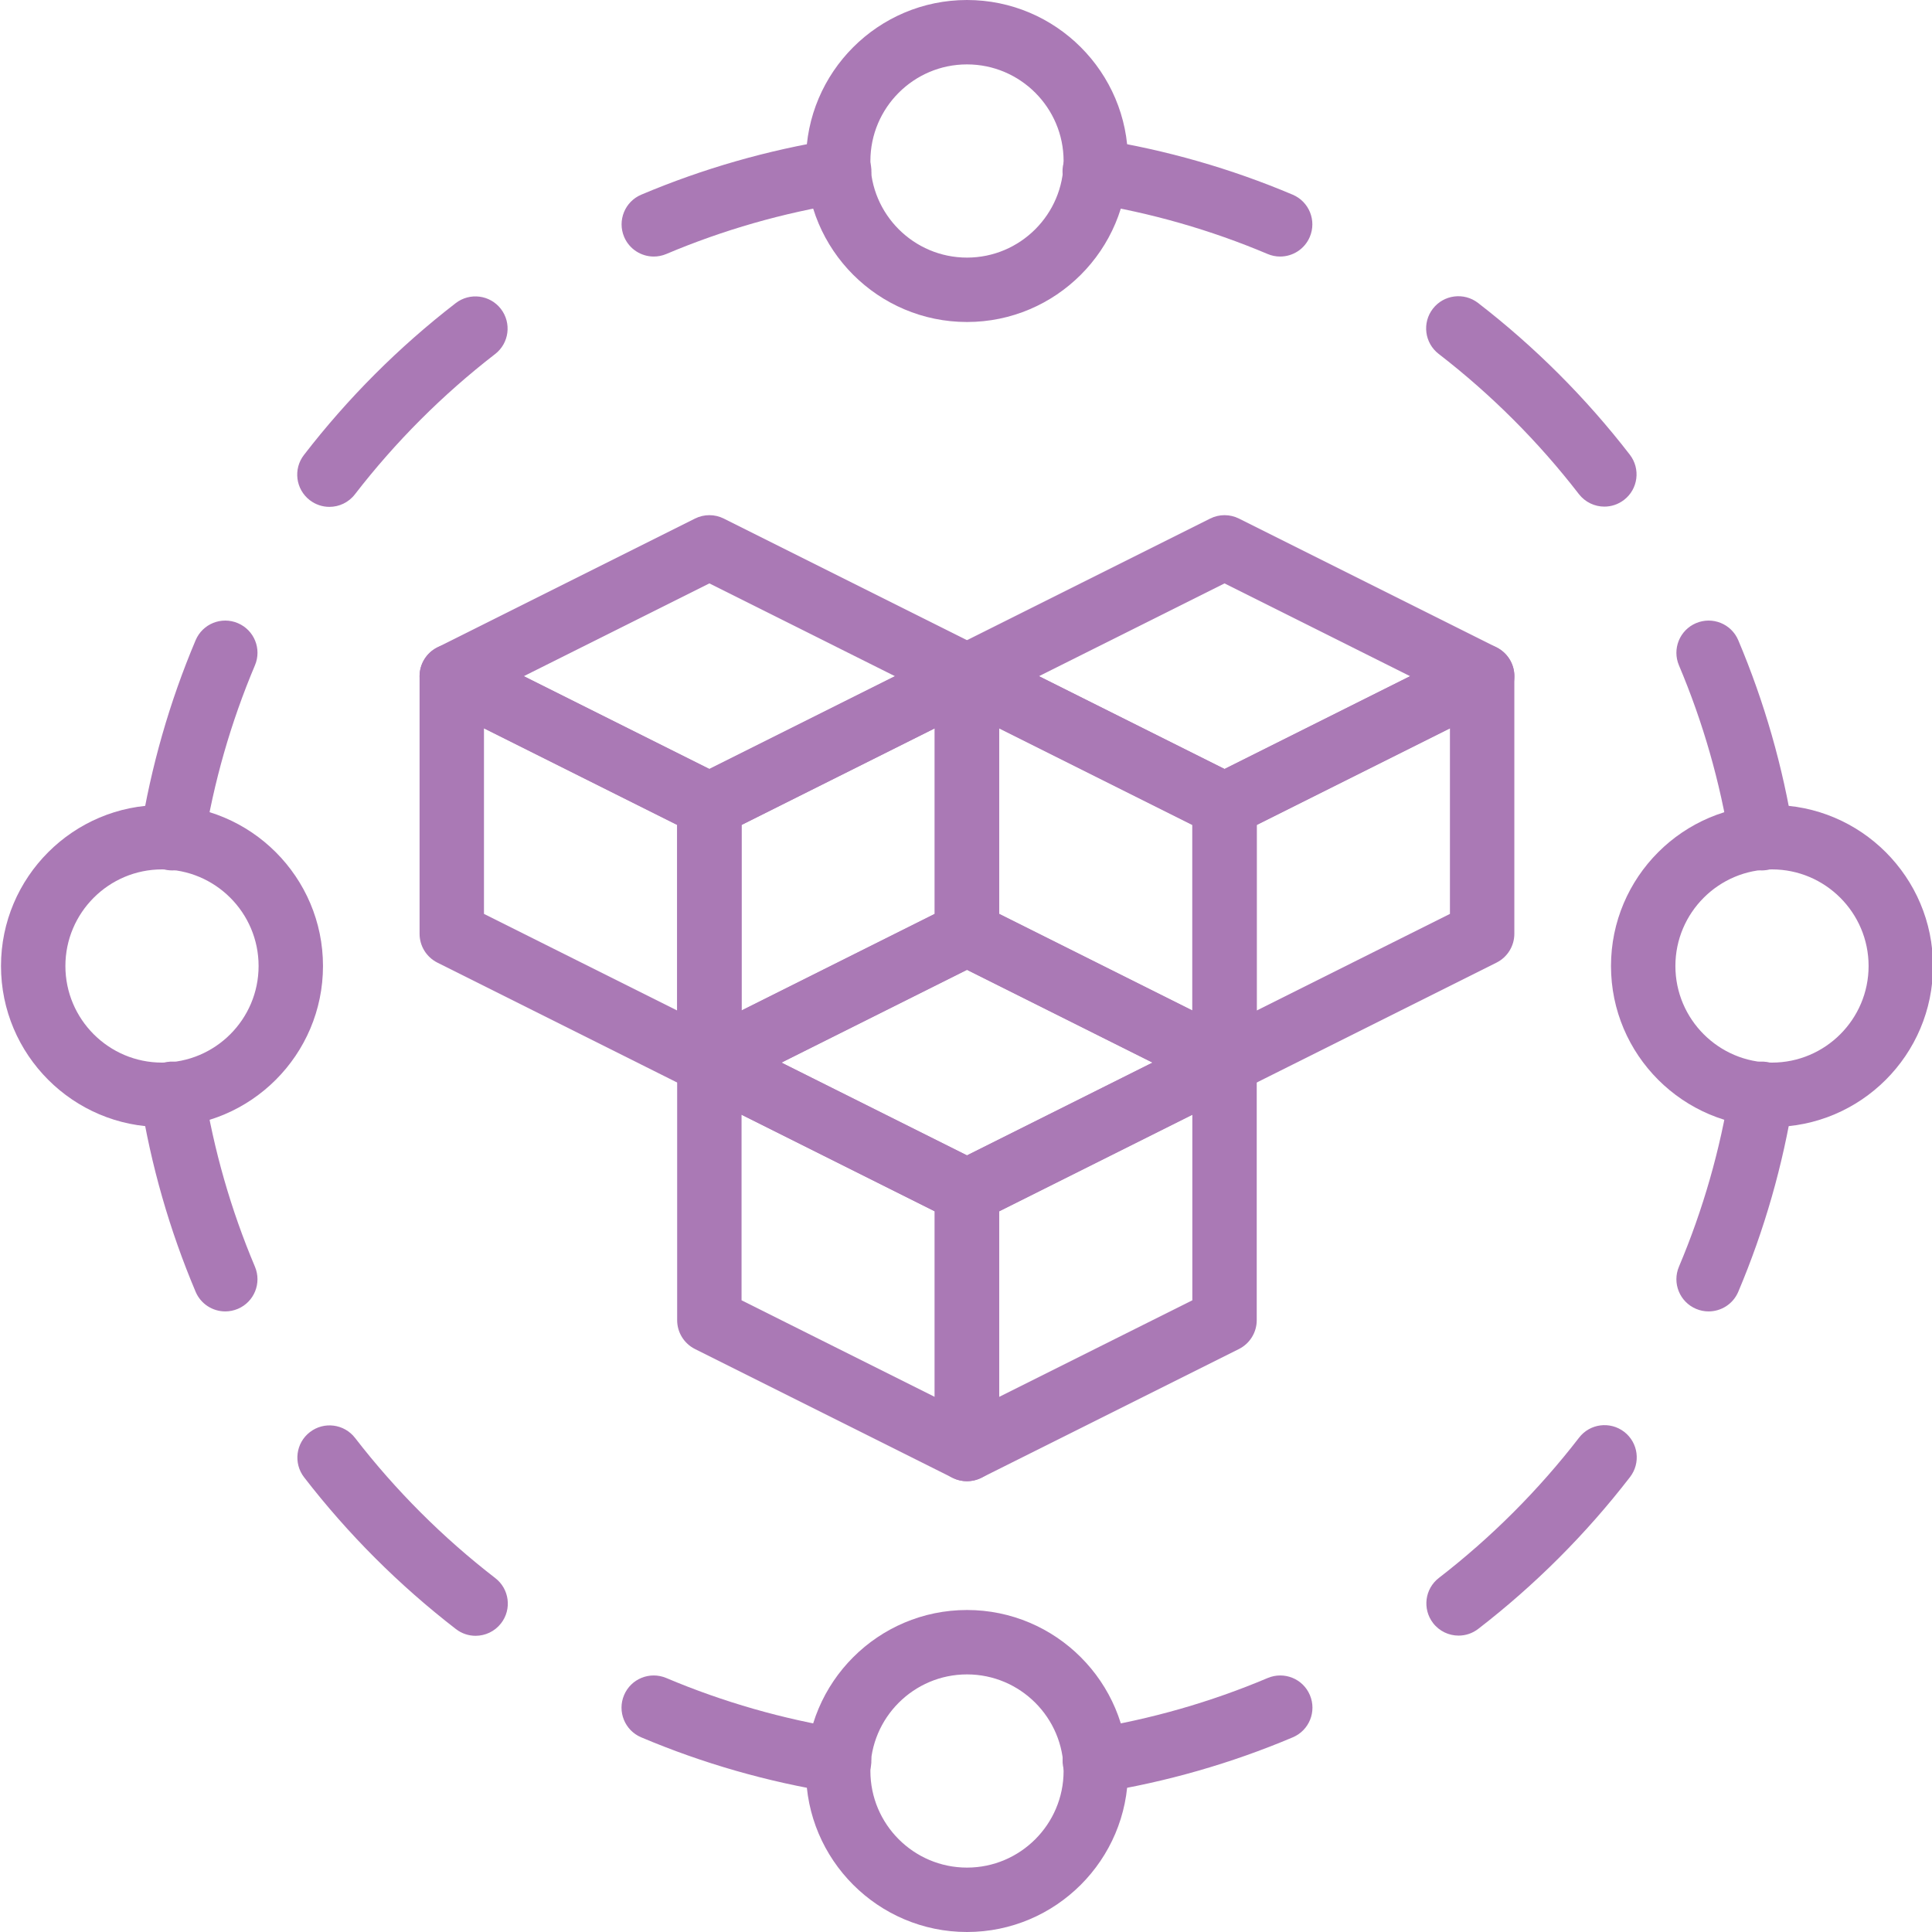
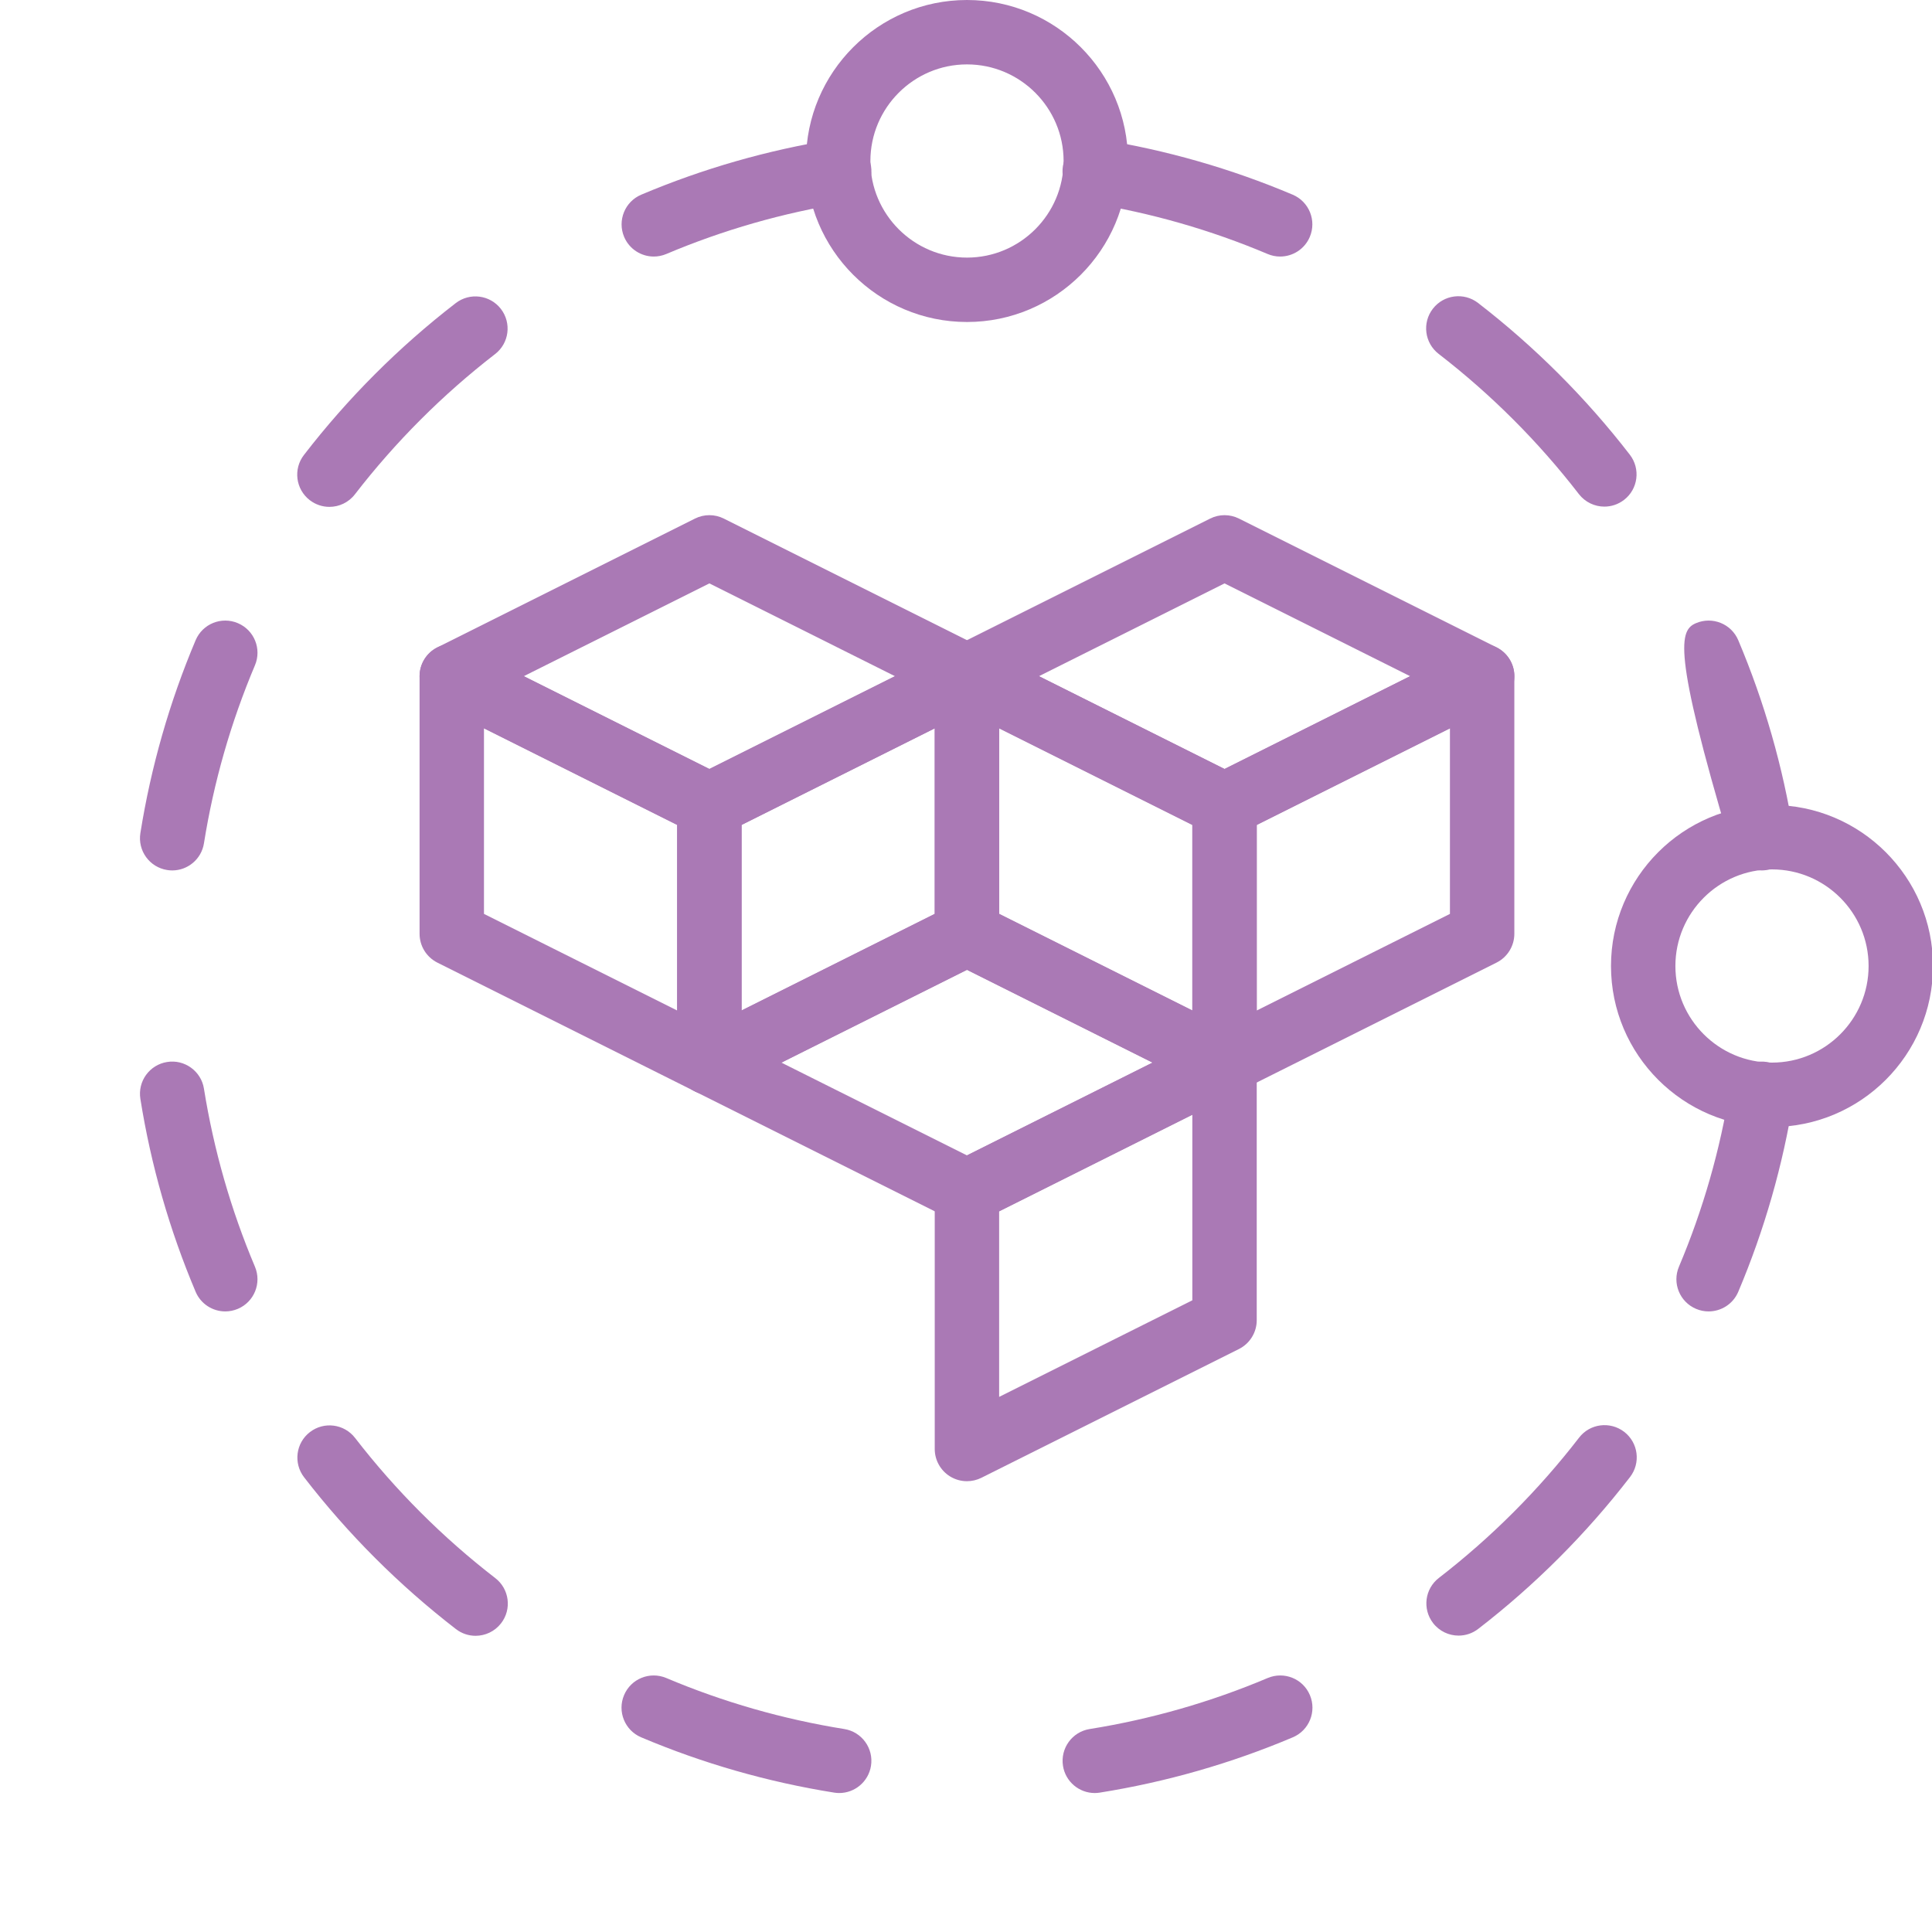
<svg xmlns="http://www.w3.org/2000/svg" width="99" height="99" viewBox="0 0 99 99" fill="none">
  <g clip-path="url(#clip0_3518_2997)">
-     <path d="M8.301 57.75C3.752 57.75 0.051 54.049 0.051 49.5C0.051 44.951 3.752 41.25 8.301 41.25C12.85 41.25 16.551 44.951 16.551 49.5C16.551 54.049 12.85 57.75 8.301 57.75ZM8.301 44.55C5.572 44.55 3.351 46.771 3.351 49.5C3.351 52.229 5.572 54.45 8.301 54.45C11.03 54.45 13.251 52.229 13.251 49.5C13.251 46.771 11.03 44.55 8.301 44.55Z" fill="#AA79B5" />
    <path d="M90.801 57.75C86.252 57.75 82.551 54.049 82.551 49.5C82.551 44.951 86.252 41.25 90.801 41.25C95.35 41.25 99.051 44.951 99.051 49.5C99.051 54.049 95.35 57.75 90.801 57.75ZM90.801 44.55C88.072 44.55 85.851 46.771 85.851 49.5C85.851 52.229 88.072 54.45 90.801 54.45C93.53 54.45 95.751 52.229 95.751 49.5C95.751 46.771 93.53 44.55 90.801 44.55Z" fill="#AA79B5" />
-     <path d="M49.551 99C45.002 99 41.301 95.299 41.301 90.75C41.301 86.201 45.002 82.5 49.551 82.5C54.1 82.5 57.801 86.201 57.801 90.75C57.801 95.299 54.1 99 49.551 99ZM49.551 85.8C46.822 85.8 44.601 88.021 44.601 90.75C44.601 93.479 46.822 95.7 49.551 95.7C52.28 95.7 54.501 93.479 54.501 90.75C54.501 88.021 52.28 85.8 49.551 85.8Z" fill="#AA79B5" />
    <path d="M49.551 16.5C45.002 16.5 41.301 12.799 41.301 8.25C41.301 3.701 45.002 0 49.551 0C54.1 0 57.801 3.701 57.801 8.25C57.801 12.799 54.1 16.5 49.551 16.5ZM49.551 3.3C46.822 3.3 44.601 5.521 44.601 8.25C44.601 10.979 46.822 13.2 49.551 13.2C52.28 13.2 54.501 10.979 54.501 8.25C54.501 5.521 52.28 3.3 49.551 3.3Z" fill="#AA79B5" />
-     <path d="M90.272 44.603C89.477 44.603 88.774 44.024 88.645 43.212C88.144 40.077 87.266 37.008 86.033 34.094C85.678 33.254 86.07 32.286 86.909 31.931C87.751 31.575 88.718 31.967 89.073 32.807C90.409 35.967 91.363 39.293 91.904 42.692C92.047 43.591 91.435 44.438 90.534 44.581C90.447 44.596 90.359 44.603 90.272 44.603Z" fill="#AA79B5" />
+     <path d="M90.272 44.603C89.477 44.603 88.774 44.024 88.645 43.212C85.678 33.254 86.07 32.286 86.909 31.931C87.751 31.575 88.718 31.967 89.073 32.807C90.409 35.967 91.363 39.293 91.904 42.692C92.047 43.591 91.435 44.438 90.534 44.581C90.447 44.596 90.359 44.603 90.272 44.603Z" fill="#AA79B5" />
    <path d="M82.212 25.96C81.719 25.96 81.231 25.738 80.905 25.318C78.83 22.63 76.412 20.213 73.72 18.134C72.999 17.578 72.865 16.541 73.423 15.82C73.98 15.099 75.017 14.967 75.738 15.523C78.653 17.774 81.27 20.391 83.517 23.301C84.073 24.024 83.941 25.059 83.22 25.615C82.918 25.847 82.565 25.96 82.212 25.96Z" fill="#AA79B5" />
    <path d="M65.597 13.146C65.382 13.146 65.165 13.104 64.955 13.015C62.041 11.783 58.972 10.903 55.836 10.402C54.936 10.258 54.323 9.412 54.466 8.511C54.61 7.611 55.458 6.996 56.355 7.143C59.756 7.686 63.081 8.639 66.24 9.976C67.08 10.331 67.473 11.299 67.117 12.139C66.851 12.768 66.24 13.146 65.597 13.146Z" fill="#AA79B5" />
    <path d="M56.097 91.879C55.3 91.879 54.599 91.299 54.47 90.489C54.327 89.588 54.939 88.742 55.84 88.599C58.976 88.097 62.045 87.217 64.959 85.985C65.801 85.632 66.767 86.019 67.122 86.861C67.477 87.701 67.086 88.669 66.246 89.024C63.086 90.361 59.762 91.314 56.361 91.857C56.27 91.872 56.183 91.879 56.097 91.879Z" fill="#AA79B5" />
    <path d="M74.74 83.812C74.247 83.812 73.759 83.591 73.434 83.17C72.878 82.447 73.01 81.413 73.731 80.857C76.42 78.779 78.838 76.36 80.915 73.669C81.469 72.947 82.505 72.816 83.228 73.371C83.951 73.928 84.083 74.965 83.527 75.686C81.278 78.601 78.661 81.22 75.749 83.467C75.448 83.7 75.094 83.812 74.74 83.812Z" fill="#AA79B5" />
    <path d="M87.552 67.2C87.337 67.2 87.12 67.158 86.91 67.069C86.07 66.714 85.677 65.746 86.034 64.906C87.266 61.99 88.146 58.923 88.646 55.788C88.788 54.887 89.638 54.272 90.535 54.419C91.434 54.562 92.048 55.409 91.905 56.308C91.362 59.709 90.41 63.033 89.073 66.193C88.808 66.822 88.195 67.2 87.552 67.2Z" fill="#AA79B5" />
    <path d="M11.544 67.2C10.9 67.2 10.29 66.822 10.024 66.193C8.688 63.033 7.734 59.707 7.193 56.308C7.049 55.409 7.661 54.562 8.562 54.419C9.453 54.272 10.31 54.887 10.451 55.788C10.953 58.923 11.831 61.992 13.063 64.906C13.418 65.746 13.027 66.714 12.187 67.069C11.976 67.157 11.758 67.2 11.544 67.2Z" fill="#AA79B5" />
    <path d="M24.37 83.822C24.017 83.822 23.662 83.709 23.362 83.477C20.446 81.226 17.829 78.609 15.582 75.699C15.026 74.976 15.158 73.941 15.879 73.385C16.6 72.828 17.635 72.96 18.194 73.682C20.27 76.37 22.687 78.787 25.38 80.866C26.101 81.422 26.235 82.459 25.677 83.18C25.352 83.6 24.863 83.822 24.37 83.822Z" fill="#AA79B5" />
    <path d="M43.003 91.879C42.917 91.879 42.83 91.872 42.74 91.857C39.34 91.314 36.015 90.361 32.855 89.024C32.016 88.669 31.623 87.701 31.979 86.861C32.334 86.019 33.301 85.632 34.142 85.985C37.056 87.217 40.125 88.097 43.262 88.599C44.161 88.742 44.775 89.588 44.631 90.489C44.501 91.299 43.8 91.879 43.003 91.879Z" fill="#AA79B5" />
    <path d="M33.502 13.146C32.859 13.146 32.248 12.768 31.982 12.139C31.628 11.299 32.019 10.331 32.859 9.976C36.018 8.64 39.343 7.686 42.744 7.143C43.643 6.996 44.489 7.613 44.633 8.511C44.776 9.412 44.164 10.258 43.264 10.402C40.127 10.903 37.058 11.783 34.144 13.015C33.933 13.103 33.717 13.146 33.502 13.146Z" fill="#AA79B5" />
    <path d="M16.879 25.973C16.528 25.973 16.173 25.86 15.873 25.629C15.15 25.072 15.018 24.035 15.574 23.314C17.823 20.399 20.44 17.78 23.352 15.533C24.073 14.977 25.108 15.107 25.667 15.83C26.223 16.553 26.091 17.587 25.37 18.143C22.681 20.221 20.264 22.64 18.186 25.331C17.861 25.752 17.373 25.973 16.879 25.973Z" fill="#AA79B5" />
    <path d="M8.825 44.603C8.737 44.603 8.651 44.596 8.562 44.581C7.663 44.438 7.049 43.591 7.193 42.692C7.736 39.291 8.688 35.967 10.024 32.807C10.379 31.967 11.346 31.575 12.187 31.931C13.027 32.286 13.42 33.254 13.063 34.094C11.831 37.01 10.951 40.077 10.451 43.212C10.323 44.025 9.621 44.603 8.825 44.603Z" fill="#AA79B5" />
    <path d="M36.35 56.1C36.098 56.1 35.845 56.042 35.612 55.927L22.413 49.327C21.853 49.046 21.5 48.475 21.5 47.85V34.65C21.5 34.077 21.797 33.548 22.282 33.246C22.769 32.942 23.378 32.919 23.888 33.173L37.087 39.773C37.647 40.054 38 40.625 38 41.25V54.45C38 55.023 37.703 55.552 37.218 55.854C36.952 56.017 36.65 56.1 36.35 56.1ZM24.8 46.83L34.7 51.78V42.27L24.8 37.32V46.83Z" fill="#AA79B5" />
    <path d="M36.349 56.1C36.047 56.1 35.747 56.017 35.481 55.854C34.996 55.552 34.699 55.023 34.699 54.45V41.25C34.699 40.625 35.052 40.054 35.612 39.773L48.812 33.173C49.323 32.919 49.93 32.942 50.417 33.246C50.902 33.548 51.199 34.077 51.199 34.65V47.85C51.199 48.475 50.846 49.046 50.287 49.327L37.087 55.927C36.854 56.042 36.602 56.1 36.349 56.1ZM37.999 42.27V51.78L47.899 46.83V37.32L37.999 42.27Z" fill="#AA79B5" />
    <path d="M36.35 42.9C36.098 42.9 35.843 42.842 35.612 42.727L22.413 36.127C21.853 35.846 21.5 35.275 21.5 34.65C21.5 34.025 21.853 33.454 22.413 33.173L35.612 26.573C36.076 26.34 36.624 26.34 37.089 26.573L50.289 33.173C50.849 33.454 51.202 34.025 51.202 34.65C51.202 35.275 50.849 35.846 50.289 36.127L37.089 42.727C36.855 42.842 36.602 42.9 36.35 42.9ZM26.839 34.65L36.35 39.405L45.861 34.65L36.35 29.895L26.839 34.65Z" fill="#AA79B5" />
    <path d="M62.748 56.1C62.496 56.1 62.243 56.042 62.011 55.927L48.811 49.327C48.252 49.046 47.898 48.475 47.898 47.85V34.65C47.898 34.077 48.195 33.548 48.681 33.246C49.167 32.942 49.776 32.919 50.286 33.173L63.486 39.773C64.045 40.054 64.398 40.625 64.398 41.25V54.45C64.398 55.023 64.101 55.552 63.616 55.854C63.351 56.017 63.049 56.1 62.748 56.1ZM51.198 46.83L61.098 51.78V42.27L51.198 37.32V46.83Z" fill="#AA79B5" />
    <path d="M62.748 56.1C62.446 56.1 62.145 56.017 61.88 55.854C61.395 55.552 61.098 55.023 61.098 54.45V41.25C61.098 40.625 61.451 40.054 62.01 39.773L75.21 33.173C75.722 32.919 76.329 32.942 76.816 33.246C77.301 33.548 77.598 34.077 77.598 34.65V47.85C77.598 48.475 77.245 49.046 76.685 49.327L63.485 55.927C63.253 56.042 63 56.1 62.748 56.1ZM64.398 42.27V51.78L74.298 46.83V37.32L64.398 42.27Z" fill="#AA79B5" />
    <path d="M62.748 42.9C62.496 42.9 62.242 42.842 62.011 42.727L48.811 36.127C48.252 35.846 47.898 35.275 47.898 34.65C47.898 34.025 48.252 33.454 48.811 33.173L62.011 26.573C62.474 26.34 63.022 26.34 63.488 26.573L76.688 33.173C77.247 33.454 77.6 34.025 77.6 34.65C77.6 35.275 77.247 35.846 76.688 36.127L63.488 42.727C63.253 42.842 63.001 42.9 62.748 42.9ZM53.238 34.65L62.748 39.405L72.259 34.65L62.748 29.895L53.238 34.65Z" fill="#AA79B5" />
-     <path d="M49.549 75.9C49.297 75.9 49.044 75.842 48.812 75.727L35.612 69.127C35.052 68.846 34.699 68.275 34.699 67.65V54.45C34.699 53.877 34.996 53.348 35.481 53.046C35.968 52.742 36.575 52.719 37.087 52.973L50.287 59.573C50.846 59.854 51.199 60.425 51.199 61.05V74.25C51.199 74.823 50.902 75.352 50.417 75.654C50.151 75.817 49.849 75.9 49.549 75.9ZM37.999 66.63L47.899 71.58V62.07L37.999 57.12V66.63Z" fill="#AA79B5" />
    <path d="M49.548 75.9C49.246 75.9 48.946 75.817 48.681 75.654C48.195 75.352 47.898 74.823 47.898 74.25V61.05C47.898 60.425 48.252 59.854 48.811 59.573L62.011 52.973C62.522 52.719 63.13 52.742 63.616 53.046C64.101 53.348 64.398 53.877 64.398 54.45V67.65C64.398 68.275 64.045 68.846 63.486 69.127L50.286 75.727C50.053 75.842 49.801 75.9 49.548 75.9ZM51.198 62.07V71.58L61.098 66.63V57.12L51.198 62.07Z" fill="#AA79B5" />
    <path d="M49.549 62.7C49.297 62.7 49.043 62.642 48.812 62.527L35.612 55.927C35.052 55.646 34.699 55.075 34.699 54.45C34.699 53.825 35.052 53.254 35.612 52.973L48.812 46.373C49.275 46.141 49.823 46.141 50.288 46.373L63.488 52.973C64.048 53.254 64.401 53.825 64.401 54.45C64.401 55.075 64.048 55.646 63.488 55.927L50.288 62.527C50.054 62.642 49.802 62.7 49.549 62.7ZM40.039 54.45L49.549 59.205L59.06 54.45L49.549 49.695L40.039 54.45Z" fill="#AA79B5" />
  </g>
  <defs>
    <clipPath id="clip0_3518_2997">
      <rect width="99" height="99" fill="white" />
    </clipPath>
  </defs>
</svg>